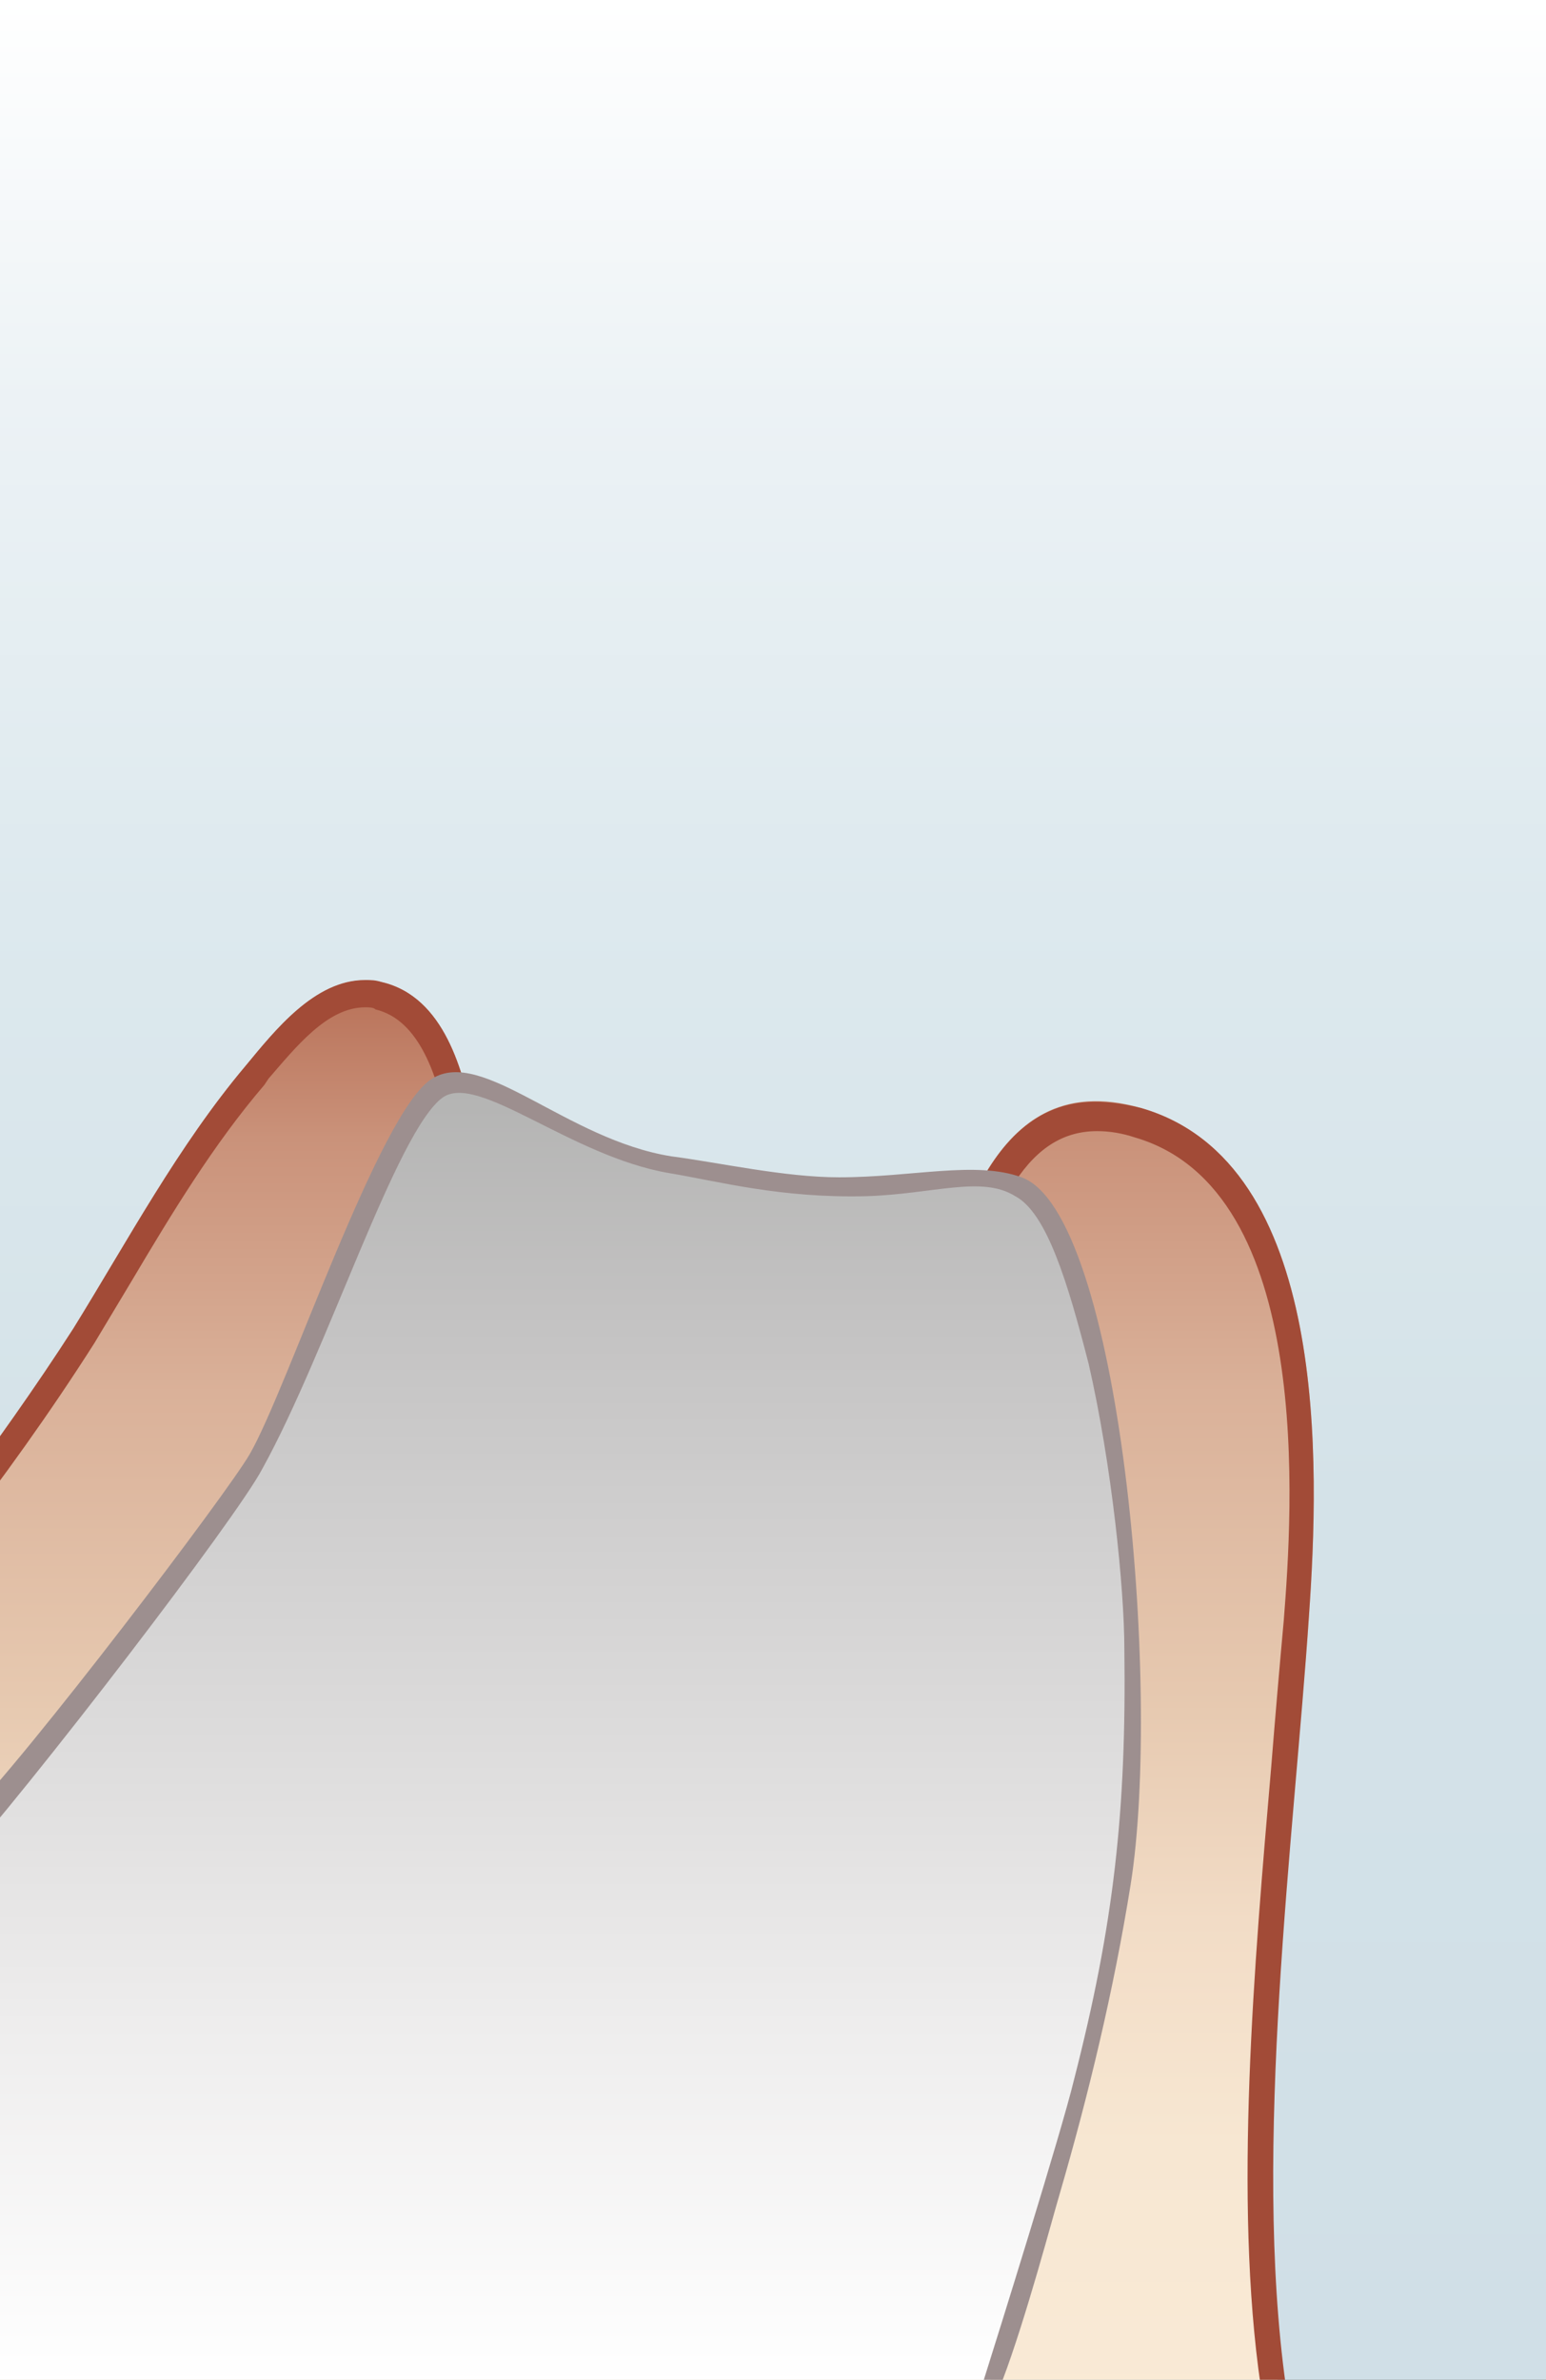
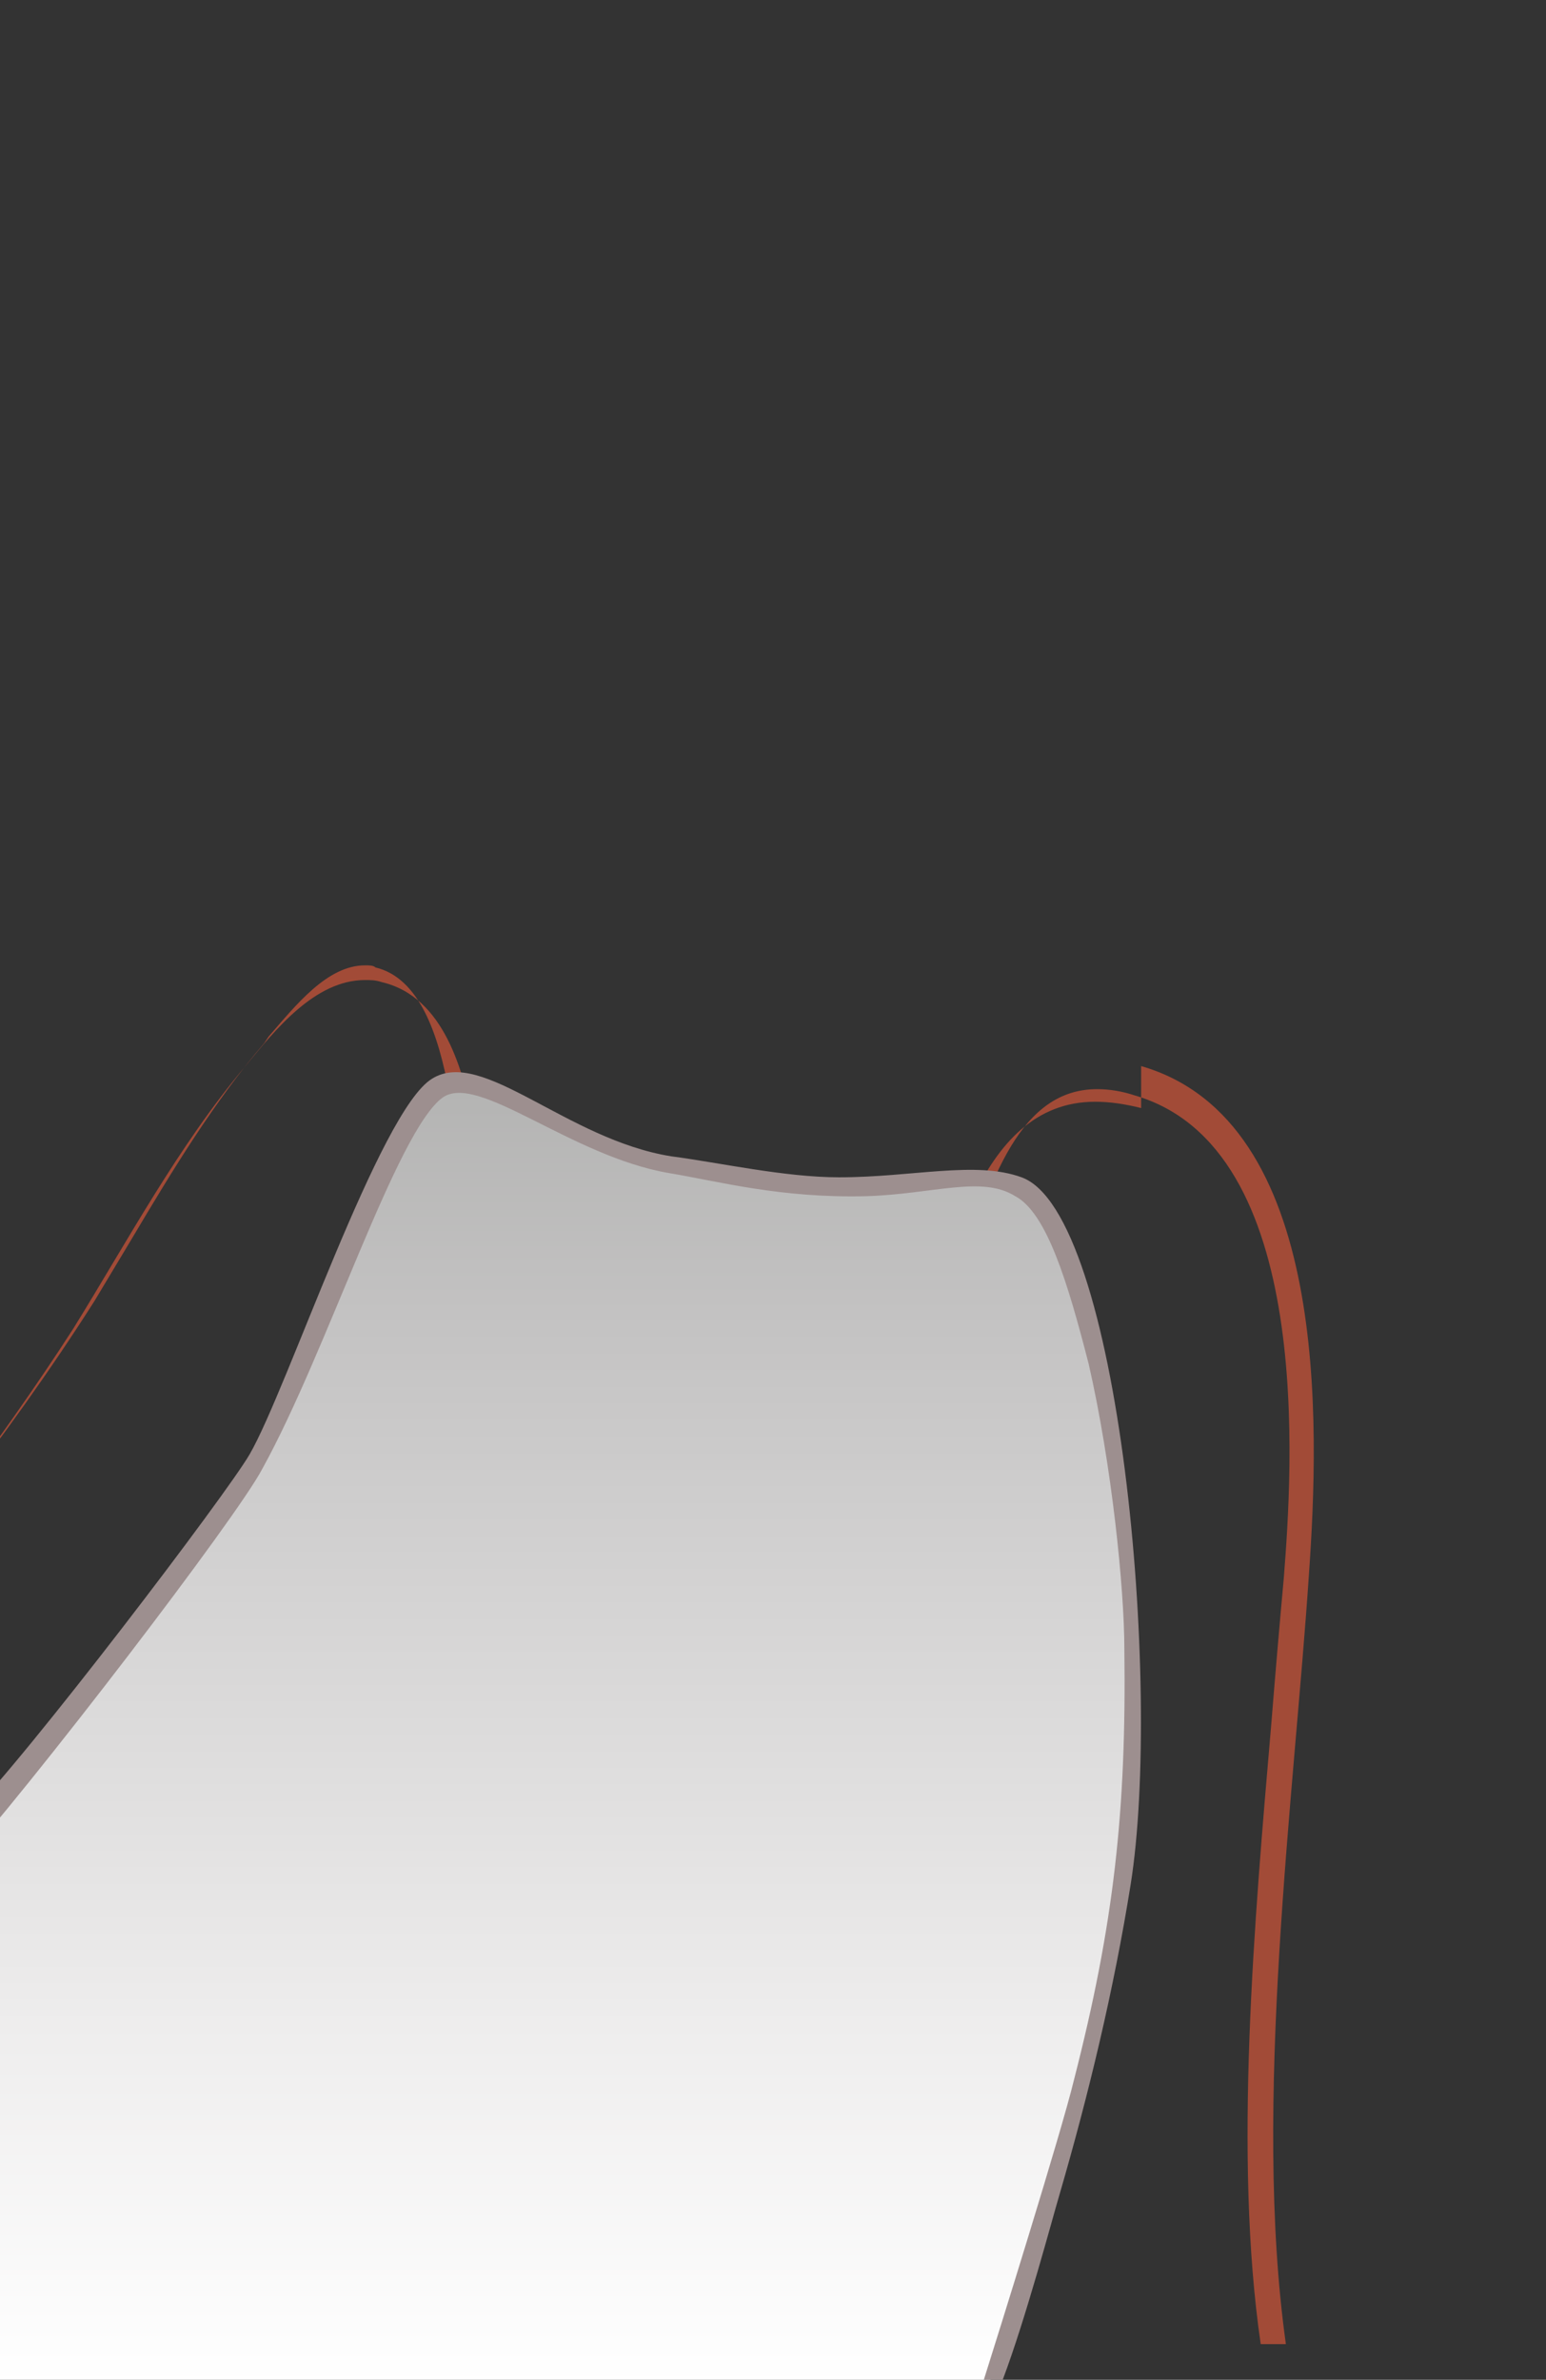
<svg xmlns="http://www.w3.org/2000/svg" enable-background="new 0 0 73.7 113.4" viewBox="0 0 73.7 113.4">
  <rect x="0" y="0" width="73.7" height="113.4" fill="#333333" stroke="none" />
  <linearGradient id="a" gradientUnits="userSpaceOnUse" x1="36.85" x2="36.85" y1="0" y2="113.4">
    <stop offset="0" stop-color="#fff" />
    <stop offset=".168" stop-color="#ecf2f5" />
    <stop offset=".382" stop-color="#dde9ee" />
    <stop offset=".632" stop-color="#d4e2e8" />
    <stop offset="1" stop-color="#d0dfe7" />
  </linearGradient>
  <linearGradient id="b" gradientTransform="matrix(1 0 0 -1 0 113.89)" gradientUnits="userSpaceOnUse" x1="30.151" x2="30.151" y1="-1.399" y2="67.19">
    <stop offset="0" stop-color="#faead6" />
    <stop offset=".191" stop-color="#f7e7d2" />
    <stop offset=".346" stop-color="#f2dcc6" />
    <stop offset=".49" stop-color="#e7cab1" />
    <stop offset=".713" stop-color="#dab199" />
    <stop offset=".89" stop-color="#ca927a" />
    <stop offset="1" stop-color="#b87057" />
    <stop offset="1" stop-color="#a24b37" />
  </linearGradient>
  <linearGradient id="c" gradientTransform="matrix(1 0 0 -1 0 113.89)" gradientUnits="userSpaceOnUse" x1="25.943" x2="25.943" y1=".19" y2="62.59">
    <stop offset="0" stop-color="#fff" />
    <stop offset=".276" stop-color="#eeeded" />
    <stop offset=".82" stop-color="#c3c2c2" />
    <stop offset="1" stop-color="#b3b3b2" />
  </linearGradient>
-   <path d="m73.7 113.4h-73.7v-113.4h73.7z" fill="url(#a)" />
-   <path d="m54.4 52.8c-7.6-2.2-9 7.1-10.8 12.4-3.1 9.2-19.7-4.9-21-11.6-.5-2.5-1.4-6.1-4.4-6.8-2.8-.6-4.9 2.1-6.5 4-3.2 3.8-5.6 8.3-8.2 12.5-1.8 2.8-3.8 5.6-5.8 8.3v41.8h63.2c-1.7-11.1.8-25.8 1.5-36.4.5-7.1 1-21.6-8-24.2z" fill="url(#b)" />
-   <path d="m54.4 52.8c-.8-.2-1.5-.3-2.2-.3-5.7 0-7 8-8.6 12.7-3.1 9.2-6.3 18.3-9.8 27.3-.4 1.2-2.8 9.3-5.4 9.3-.3 0-.7-.1-1-.5-.3-.3-.3-1.7-.3-2.1-1.2-8.3-1.9-16.6-2.6-24.9-.6-6.8-.6-14-1.9-20.7-.5-2.5-1.4-6.1-4.4-6.8-.3-.1-.5-.1-.8-.1-2.4 0-4.3 2.4-5.7 4.1-3.2 3.8-5.6 8.3-8.2 12.5-1.8 2.8-3.8 5.6-5.8 8.3v2c2.4-3.1 4.7-6.3 6.8-9.6.6-1 1.2-2 1.8-3 1.9-3.2 3.9-6.5 6.3-9.3l.2-.3c1.3-1.5 2.8-3.4 4.6-3.4.2 0 .4 0 .5.1 2.1.5 3 3.2 3.5 5.9.9 4.5 1.2 9.3 1.4 13.9.1 2.2.3 4.5.5 6.6.7 8.2 1.4 16.6 2.6 24.9 0 1.6.2 2.4.7 2.9.7.7 1.4.8 1.9.8 2.8 0 4.7-4.6 6.3-9.5.1-.2.1-.4.2-.5 3.1-7.9 6.2-16.6 9.8-27.3.3-.8.5-1.6.8-2.5 1.6-5.3 3.1-9.4 6.7-9.4.6 0 1.2.1 1.8.3 8.6 2.5 7.5 17.9 7.1 23-.2 2.2-.4 4.5-.6 7-.8 9.3-1.8 20.6-.5 29.5h1.2c-1.6-11.4.4-26.2 1.1-36.7.5-7.1 1-21.6-8-24.2z" fill="#a24b37" />
+   <path d="m54.4 52.8c-.8-.2-1.5-.3-2.2-.3-5.7 0-7 8-8.6 12.7-3.1 9.2-6.3 18.3-9.8 27.3-.4 1.2-2.8 9.3-5.4 9.3-.3 0-.7-.1-1-.5-.3-.3-.3-1.7-.3-2.1-1.2-8.3-1.9-16.6-2.6-24.9-.6-6.8-.6-14-1.9-20.7-.5-2.5-1.4-6.1-4.4-6.8-.3-.1-.5-.1-.8-.1-2.4 0-4.3 2.4-5.7 4.1-3.2 3.8-5.6 8.3-8.2 12.5-1.8 2.8-3.8 5.6-5.8 8.3c2.4-3.1 4.7-6.3 6.8-9.6.6-1 1.2-2 1.8-3 1.9-3.2 3.9-6.5 6.3-9.3l.2-.3c1.3-1.5 2.8-3.4 4.6-3.4.2 0 .4 0 .5.1 2.1.5 3 3.2 3.5 5.9.9 4.5 1.2 9.3 1.4 13.9.1 2.2.3 4.5.5 6.6.7 8.2 1.4 16.6 2.6 24.9 0 1.6.2 2.4.7 2.9.7.7 1.4.8 1.9.8 2.8 0 4.7-4.6 6.3-9.5.1-.2.1-.4.2-.5 3.1-7.9 6.2-16.6 9.8-27.3.3-.8.5-1.6.8-2.5 1.6-5.3 3.1-9.4 6.7-9.4.6 0 1.2.1 1.8.3 8.6 2.5 7.5 17.9 7.1 23-.2 2.2-.4 4.5-.6 7-.8 9.3-1.8 20.6-.5 29.5h1.2c-1.6-11.4.4-26.2 1.1-36.7.5-7.1 1-21.6-8-24.2z" fill="#a24b37" />
  <path d="m49.9 57.3-2.8-1.2-8.1.5-9.2-1.8-8.4-3.5-4 5.9-5.1 12.3-3.7 4.6s-7.9 11.8-10.8 13.5c0 0-.1 0-.1.1v26h49.4s6.8-17.7 7.1-31.7-4.3-24.7-4.3-24.7z" fill="url(#c)" />
  <path d="m48.7 56.1c-2.2-.8-5.2 0-8.7 0-2.6 0-5.7-.7-8-1-5-.8-9-5.2-11.4-3.7-2.5 1.5-6.9 14.8-8.7 17.9-1.1 1.9-10.6 14.4-13.5 17.3-.3.3-.5.5-.7.7v2c3.8-4.2 13.6-17 14.8-19.3 3.1-5.6 6.4-16.1 8.6-17.7 1.7-1.2 6.1 2.8 10.8 3.6 2.4.4 5.3 1.2 9.4 1.1 3.2-.1 5.5-1 7.1 0 1.5.8 2.5 4.1 3.5 8 1.1 4.8 1.7 10.7 1.7 13.6.1 7.7-.5 13.1-2.4 20.5-.6 2.5-3.7 12.4-4.3 14.3h.9c1.1-2.9 2.4-7.8 2.7-8.8 1.4-4.8 2.6-9.8 3.4-14.8 1.5-9.4-.5-32-5.2-33.7z" fill="#9d8f8f" />
</svg>